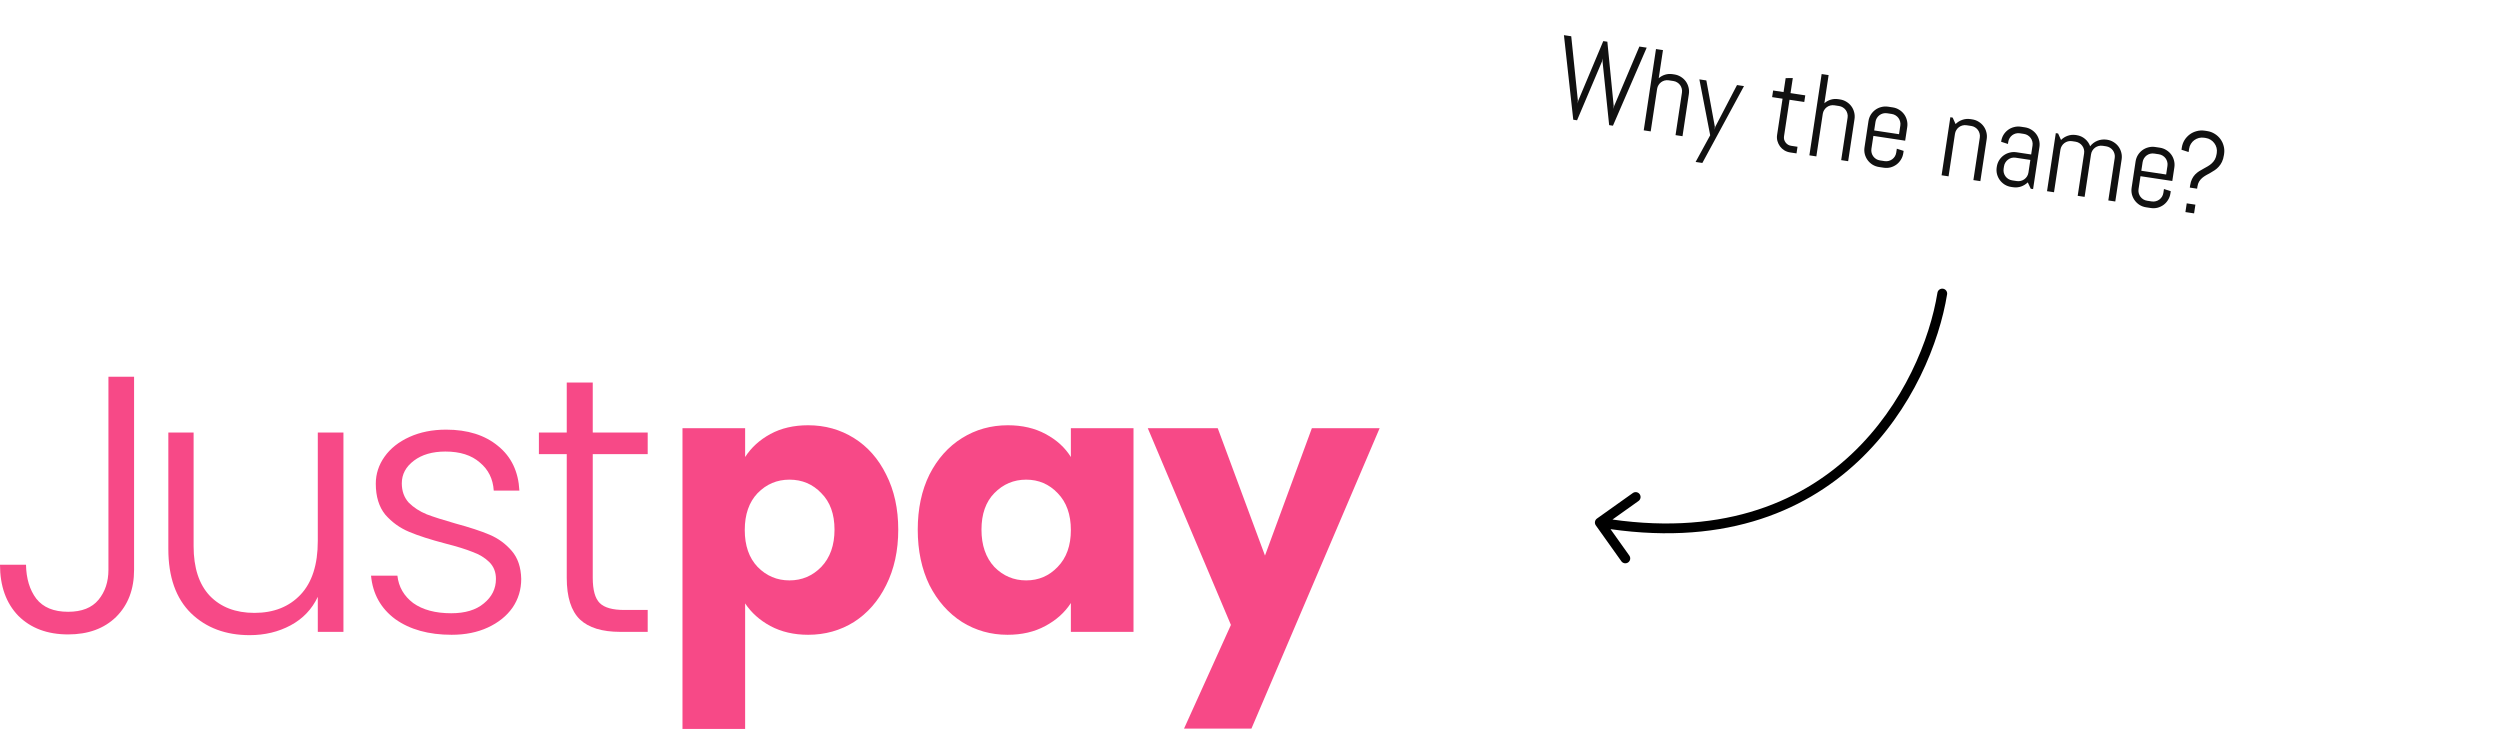
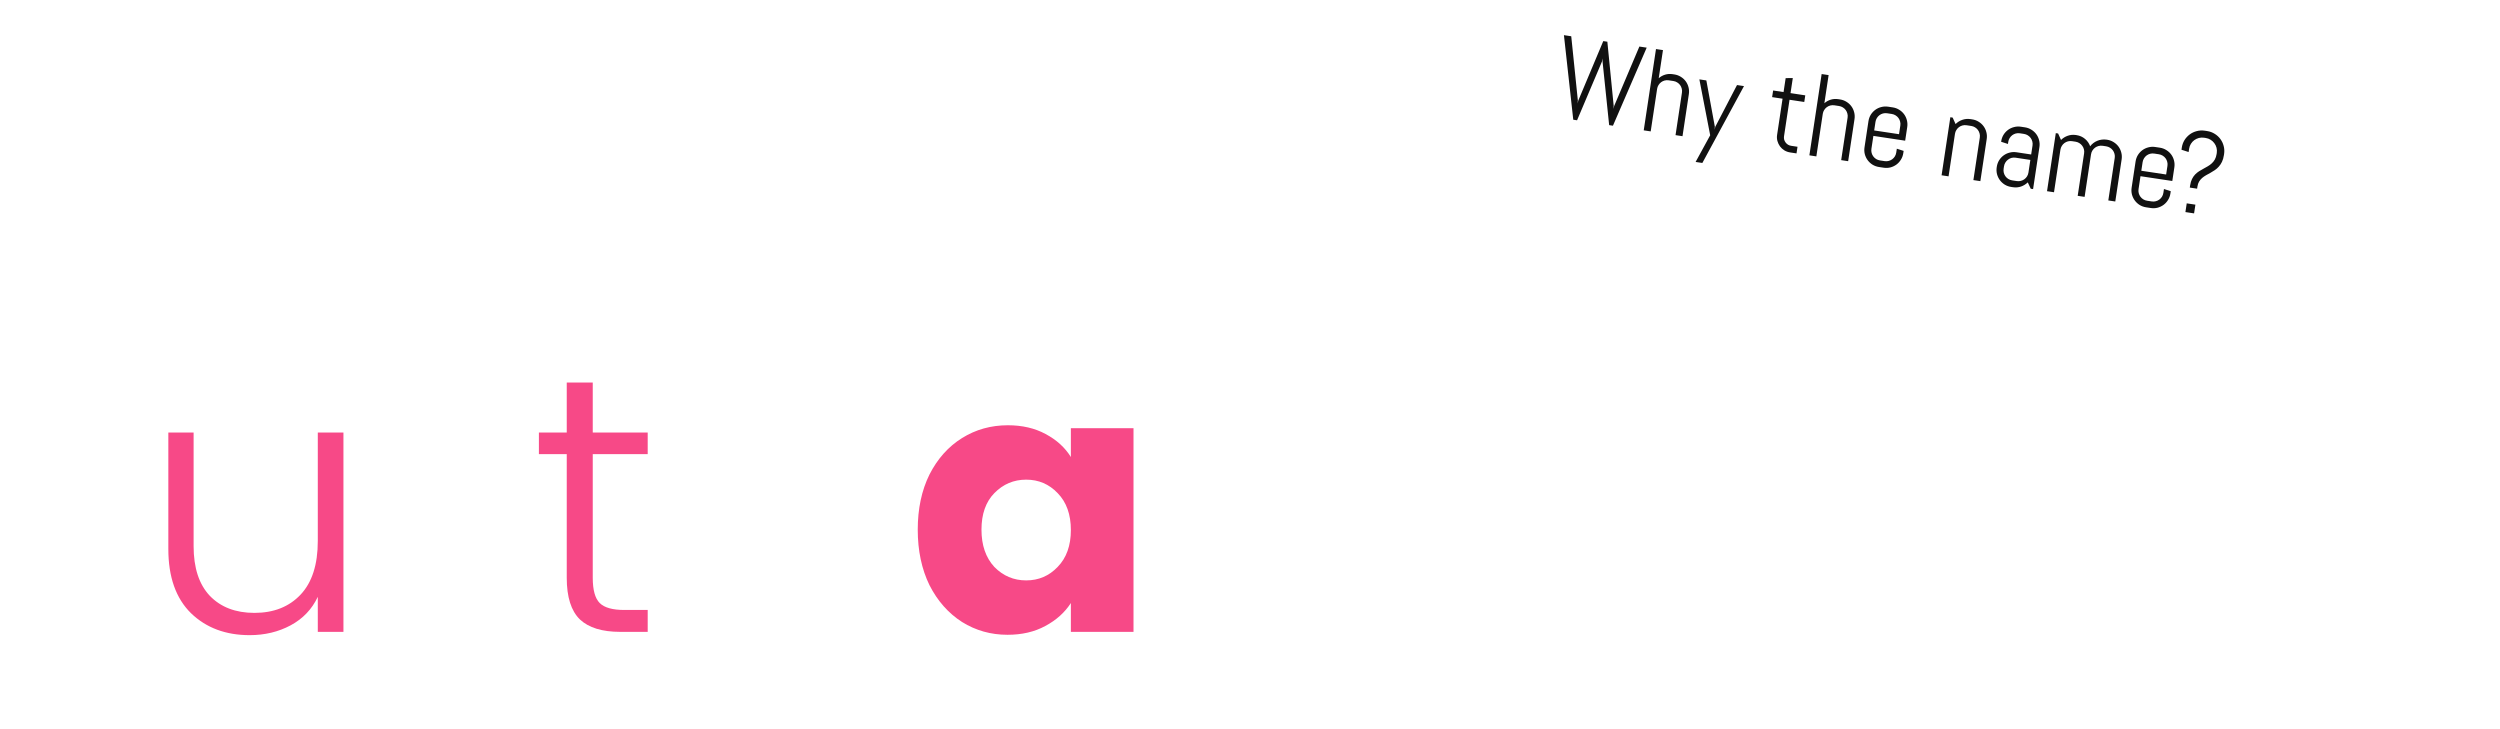
<svg xmlns="http://www.w3.org/2000/svg" width="511" height="149" viewBox="0 0 511 149" fill="none">
  <path d="M329.686 25.693L328.91 25.576L327.563 12.585L327.615 11.929L327.447 12.568L322.351 24.586L321.575 24.469L319.667 7.186L321.162 7.412L322.512 20.534L322.466 21.155L322.605 20.548L327.709 8.4L328.543 8.526L329.836 21.639L329.789 22.26L329.94 21.654L335.09 9.514L336.585 9.739L329.686 25.693ZM342.479 27.623L343.79 18.933C343.833 18.647 343.819 18.372 343.749 18.109C343.679 17.837 343.565 17.595 343.408 17.382C343.25 17.168 343.052 16.988 342.814 16.842C342.583 16.696 342.325 16.602 342.039 16.559L341.089 16.416C340.803 16.372 340.524 16.386 340.253 16.455C339.989 16.526 339.751 16.64 339.538 16.798C339.324 16.955 339.144 17.153 338.998 17.392C338.852 17.623 338.758 17.881 338.715 18.167L337.403 26.858L335.978 26.642L338.485 10.026L339.911 10.241L339.043 15.988C339.426 15.651 339.862 15.409 340.35 15.261C340.839 15.114 341.349 15.08 341.882 15.161L342.242 15.215C342.721 15.287 343.158 15.448 343.555 15.697C343.953 15.939 344.287 16.242 344.556 16.607C344.825 16.971 345.016 17.38 345.13 17.831C345.251 18.284 345.275 18.75 345.203 19.229L343.904 27.838L342.479 27.623ZM347.961 33.31L346.582 33.102L349.562 27.649L347.351 16.223L348.777 16.438L350.514 25.897L350.468 26.518L350.607 25.911L355.046 17.384L356.471 17.599L347.961 33.31ZM365.909 31.159C365.476 31.093 365.079 30.951 364.717 30.73C364.363 30.511 364.065 30.236 363.822 29.908C363.587 29.58 363.413 29.214 363.3 28.81C363.195 28.407 363.175 27.989 363.241 27.556L364.354 20.175L362.222 19.853L362.427 18.497L364.559 18.819L364.989 15.969L366.449 15.952L365.984 19.034L368.997 19.489L368.793 20.845L365.78 20.39L364.656 27.841C364.619 28.08 364.628 28.311 364.682 28.532C364.744 28.747 364.841 28.943 364.972 29.121C365.103 29.299 365.266 29.45 365.461 29.574C365.656 29.691 365.874 29.767 366.113 29.803L367.411 29.999L367.207 31.355L365.909 31.159ZM376.338 32.732L377.649 24.042C377.692 23.756 377.678 23.481 377.607 23.218C377.538 22.946 377.424 22.704 377.267 22.491C377.109 22.277 376.911 22.097 376.673 21.951C376.442 21.805 376.184 21.711 375.898 21.668L374.947 21.524C374.662 21.481 374.383 21.495 374.112 21.564C373.848 21.635 373.61 21.749 373.397 21.907C373.183 22.064 373.003 22.262 372.857 22.501C372.711 22.732 372.617 22.99 372.574 23.276L371.262 31.966L369.837 31.751L372.344 15.135L373.77 15.35L372.902 21.097C373.285 20.76 373.721 20.518 374.209 20.37C374.698 20.223 375.208 20.189 375.741 20.269L376.1 20.324C376.579 20.396 377.017 20.557 377.414 20.806C377.812 21.048 378.146 21.351 378.415 21.716C378.684 22.08 378.875 22.488 378.989 22.94C379.11 23.393 379.134 23.859 379.062 24.338L377.763 32.947L376.338 32.732ZM389.031 31.317C388.958 31.796 388.798 32.234 388.548 32.631C388.306 33.029 388.003 33.363 387.639 33.632C387.274 33.901 386.865 34.096 386.413 34.217C385.961 34.331 385.496 34.351 385.017 34.279L384.066 34.136C383.587 34.063 383.149 33.906 382.751 33.664C382.354 33.415 382.021 33.108 381.752 32.743C381.483 32.379 381.288 31.97 381.167 31.517C381.053 31.066 381.033 30.6 381.105 30.121L381.913 24.768C381.985 24.289 382.142 23.85 382.384 23.452C382.633 23.055 382.94 22.723 383.305 22.454C383.669 22.185 384.077 21.993 384.529 21.88C384.982 21.759 385.448 21.734 385.927 21.806L386.877 21.95C387.356 22.022 387.794 22.183 388.191 22.432C388.589 22.674 388.922 22.977 389.191 23.342C389.46 23.706 389.651 24.114 389.765 24.566C389.886 25.019 389.911 25.485 389.839 25.964L389.417 28.756L382.917 27.776L382.518 30.418C382.475 30.703 382.488 30.982 382.558 31.253C382.629 31.517 382.743 31.755 382.9 31.968C383.058 32.182 383.252 32.361 383.483 32.507C383.721 32.653 383.983 32.748 384.269 32.791L385.219 32.935C385.505 32.978 385.78 32.964 386.043 32.893C386.315 32.823 386.557 32.71 386.77 32.552C386.984 32.395 387.163 32.201 387.309 31.97C387.455 31.731 387.55 31.469 387.593 31.183L387.712 30.395L389.102 30.842L389.031 31.317ZM388.426 25.668C388.469 25.382 388.455 25.107 388.384 24.844C388.314 24.572 388.201 24.33 388.043 24.117C387.886 23.903 387.688 23.723 387.449 23.577C387.218 23.431 386.96 23.337 386.674 23.294L385.724 23.15C385.438 23.107 385.16 23.121 384.888 23.19C384.625 23.261 384.386 23.375 384.173 23.533C383.96 23.69 383.78 23.888 383.633 24.127C383.488 24.358 383.393 24.616 383.35 24.902L383.084 26.663L388.16 27.429L388.426 25.668ZM403.36 36.81L404.671 28.119C404.714 27.833 404.701 27.558 404.63 27.295C404.56 27.024 404.446 26.781 404.289 26.568C404.132 26.355 403.934 26.175 403.695 26.028C403.464 25.883 403.206 25.788 402.92 25.745L401.97 25.602C401.684 25.559 401.405 25.572 401.134 25.642C400.871 25.712 400.632 25.827 400.419 25.984C400.205 26.141 400.025 26.339 399.879 26.578C399.733 26.809 399.639 27.067 399.596 27.353L398.285 36.044L396.859 35.829L398.65 23.963L399.125 24.035L399.719 25.357C400.11 24.966 400.568 24.679 401.093 24.498C401.627 24.31 402.184 24.259 402.764 24.347L403.123 24.401C403.602 24.473 404.04 24.634 404.437 24.884C404.835 25.125 405.168 25.428 405.437 25.793C405.706 26.158 405.897 26.566 406.011 27.017C406.132 27.47 406.157 27.936 406.084 28.415L404.785 37.025L403.36 36.81ZM415.087 38.579L414.477 37.278C414.088 37.654 413.631 37.937 413.105 38.126C412.58 38.307 412.027 38.354 411.448 38.267L411.089 38.213C410.61 38.141 410.171 37.983 409.773 37.742C409.376 37.492 409.043 37.185 408.774 36.821C408.505 36.456 408.31 36.047 408.189 35.595C408.075 35.143 408.055 34.678 408.127 34.199L408.145 34.083C408.217 33.604 408.374 33.165 408.616 32.767C408.865 32.37 409.172 32.037 409.537 31.768C409.901 31.5 410.309 31.308 410.761 31.195C411.214 31.073 411.68 31.049 412.159 31.121L415.171 31.576L415.448 29.745C415.491 29.459 415.477 29.184 415.406 28.921C415.336 28.65 415.223 28.407 415.065 28.194C414.908 27.981 414.71 27.801 414.471 27.654C414.241 27.509 413.982 27.414 413.696 27.371L412.862 27.245C412.576 27.202 412.298 27.215 412.026 27.285C411.763 27.356 411.524 27.47 411.311 27.628C411.098 27.785 410.918 27.983 410.771 28.222C410.626 28.452 410.531 28.711 410.488 28.997L410.424 29.425L409.033 28.979L409.051 28.863C409.123 28.384 409.28 27.945 409.522 27.547C409.771 27.15 410.078 26.817 410.443 26.548C410.807 26.279 411.215 26.088 411.667 25.975C412.12 25.853 412.586 25.829 413.065 25.901L413.899 26.027C414.378 26.099 414.816 26.26 415.213 26.51C415.611 26.751 415.945 27.055 416.213 27.419C416.482 27.784 416.674 28.192 416.787 28.643C416.909 29.096 416.933 29.562 416.861 30.041L415.562 38.651L415.087 38.579ZM415.004 32.688L411.991 32.234C411.705 32.191 411.427 32.204 411.155 32.273C410.892 32.344 410.653 32.462 410.438 32.627C410.225 32.785 410.045 32.983 409.898 33.221C409.753 33.452 409.658 33.711 409.615 33.997L409.54 34.495C409.497 34.781 409.51 35.059 409.58 35.33C409.651 35.594 409.765 35.832 409.922 36.046C410.08 36.259 410.274 36.439 410.505 36.584C410.743 36.731 411.006 36.825 411.292 36.869L412.242 37.012C412.528 37.055 412.802 37.041 413.066 36.97C413.337 36.901 413.579 36.787 413.793 36.63C414.006 36.472 414.185 36.278 414.331 36.047C414.477 35.809 414.572 35.547 414.615 35.261L415.004 32.688ZM430.938 40.971L432.25 32.28C432.293 31.994 432.279 31.72 432.208 31.456C432.138 31.185 432.025 30.943 431.867 30.729C431.71 30.516 431.512 30.336 431.273 30.189C431.043 30.044 430.784 29.95 430.498 29.906L429.792 29.8C429.506 29.757 429.227 29.77 428.956 29.84C428.692 29.91 428.45 30.024 428.229 30.18C428.016 30.338 427.836 30.536 427.689 30.774C427.544 31.005 427.449 31.264 427.406 31.549L426.095 40.24L424.681 40.027L425.992 31.336C426.036 31.05 426.022 30.776 425.951 30.512C425.881 30.241 425.764 29.998 425.599 29.783C425.441 29.57 425.243 29.39 425.005 29.243C424.774 29.098 424.515 29.004 424.229 28.96L423.523 28.854C423.237 28.811 422.958 28.824 422.687 28.894C422.424 28.965 422.185 29.079 421.972 29.236C421.758 29.393 421.578 29.591 421.432 29.83C421.286 30.061 421.192 30.319 421.149 30.605L419.838 39.296L418.412 39.081L420.203 27.215L420.678 27.287L421.272 28.609C421.663 28.218 422.121 27.931 422.646 27.75C423.18 27.562 423.737 27.511 424.316 27.599L424.432 27.616C425.104 27.718 425.686 27.975 426.176 28.389C426.667 28.803 427.018 29.306 427.229 29.899C427.416 29.651 427.635 29.431 427.885 29.239C428.135 29.048 428.403 28.895 428.689 28.78C428.976 28.657 429.281 28.577 429.603 28.539C429.926 28.493 430.253 28.495 430.585 28.545L430.701 28.562C431.18 28.634 431.618 28.795 432.015 29.045C432.413 29.287 432.747 29.59 433.015 29.954C433.284 30.319 433.476 30.727 433.589 31.179C433.711 31.631 433.735 32.097 433.663 32.576L432.364 41.186L430.938 40.971ZM443.631 39.556C443.559 40.035 443.398 40.473 443.149 40.87C442.907 41.268 442.604 41.601 442.239 41.87C441.875 42.139 441.466 42.334 441.013 42.456C440.562 42.569 440.096 42.59 439.617 42.517L438.667 42.374C438.188 42.302 437.75 42.145 437.352 41.903C436.955 41.654 436.622 41.346 436.353 40.982C436.084 40.617 435.889 40.209 435.767 39.756C435.654 39.304 435.633 38.839 435.706 38.36L436.513 33.007C436.586 32.528 436.743 32.089 436.984 31.691C437.234 31.294 437.541 30.961 437.905 30.692C438.27 30.423 438.678 30.232 439.13 30.118C439.583 29.997 440.049 29.973 440.527 30.045L441.478 30.188C441.957 30.261 442.395 30.421 442.791 30.671C443.189 30.913 443.523 31.216 443.792 31.58C444.061 31.945 444.252 32.353 444.366 32.805C444.487 33.258 444.511 33.723 444.439 34.202L444.018 36.995L437.517 36.014L437.119 38.656C437.075 38.942 437.089 39.22 437.158 39.492C437.229 39.755 437.343 39.994 437.501 40.207C437.658 40.42 437.852 40.6 438.083 40.745C438.322 40.892 438.584 40.987 438.87 41.03L439.82 41.173C440.106 41.216 440.381 41.203 440.644 41.132C440.915 41.062 441.158 40.948 441.371 40.791C441.584 40.634 441.764 40.439 441.909 40.209C442.056 39.97 442.151 39.708 442.194 39.422L442.313 38.634L443.703 39.081L443.631 39.556ZM443.026 33.906C443.069 33.62 443.055 33.346 442.985 33.082C442.915 32.811 442.801 32.569 442.644 32.355C442.487 32.142 442.288 31.962 442.05 31.815C441.819 31.67 441.561 31.576 441.275 31.532L440.325 31.389C440.039 31.346 439.76 31.359 439.489 31.429C439.226 31.5 438.987 31.614 438.774 31.771C438.56 31.929 438.38 32.127 438.234 32.365C438.088 32.596 437.994 32.855 437.951 33.14L437.685 34.902L442.76 35.667L443.026 33.906ZM446.698 43.349L446.967 41.564L448.74 41.832L448.47 43.616L446.698 43.349ZM449.09 38.566L447.595 38.341L447.664 37.889C447.741 37.379 447.869 36.944 448.05 36.584C448.231 36.224 448.443 35.917 448.687 35.661C448.939 35.407 449.209 35.187 449.498 35.001C449.794 34.817 450.093 34.645 450.393 34.484C450.703 34.318 451.001 34.15 451.287 33.979C451.582 33.81 451.848 33.614 452.088 33.389C452.335 33.166 452.544 32.901 452.717 32.595C452.89 32.289 453.009 31.916 453.075 31.476L453.109 31.256C453.165 30.885 453.147 30.531 453.056 30.193C452.966 29.848 452.815 29.537 452.604 29.26C452.401 28.984 452.147 28.752 451.844 28.564C451.548 28.378 451.215 28.256 450.844 28.2L450.519 28.151C450.149 28.095 449.791 28.112 449.445 28.202C449.107 28.294 448.797 28.44 448.514 28.643C448.238 28.846 448.006 29.099 447.818 29.403C447.631 29.698 447.51 30.032 447.454 30.403L447.353 31.075L445.894 30.606L445.959 30.177C446.044 29.613 446.228 29.1 446.512 28.637C446.802 28.175 447.161 27.787 447.588 27.472C448.015 27.157 448.491 26.933 449.017 26.799C449.552 26.658 450.101 26.63 450.665 26.715L451.14 26.787C451.704 26.872 452.217 27.06 452.679 27.351C453.142 27.634 453.53 27.989 453.845 28.416C454.16 28.843 454.385 29.319 454.519 29.845C454.66 30.372 454.689 30.918 454.603 31.481L454.57 31.702C454.49 32.235 454.358 32.693 454.173 33.076C453.989 33.459 453.769 33.789 453.514 34.066C453.267 34.345 452.994 34.584 452.695 34.784C452.404 34.985 452.103 35.169 451.794 35.336C451.492 35.504 451.195 35.668 450.902 35.829C450.616 35.992 450.351 36.177 450.107 36.385C449.87 36.594 449.667 36.836 449.499 37.111C449.332 37.386 449.218 37.72 449.158 38.114L449.09 38.566Z" fill="#111111" />
-   <path d="M27.405 77V116.469C27.405 120.449 26.182 123.657 23.736 126.094C21.29 128.482 18.02 129.676 13.927 129.676C9.684 129.676 6.29 128.407 3.744 125.87C1.248 123.284 0 119.802 0 115.425H5.316C5.366 118.26 6.065 120.573 7.413 122.364C8.811 124.154 10.982 125.05 13.927 125.05C16.723 125.05 18.794 124.229 20.142 122.588C21.49 120.946 22.164 118.907 22.164 116.469V77H27.405Z" fill="#F74987" />
  <path d="M70.199 88.415V129.153H64.958V121.991C63.76 124.527 61.913 126.467 59.417 127.81C56.921 129.153 54.125 129.825 51.031 129.825C46.139 129.825 42.145 128.333 39.05 125.348C35.955 122.314 34.408 117.937 34.408 112.217V88.415H39.574V111.62C39.574 116.047 40.672 119.429 42.869 121.767C45.115 124.105 48.16 125.274 52.004 125.274C55.947 125.274 59.092 124.03 61.438 121.543C63.785 119.056 64.958 115.4 64.958 110.575V88.415H70.199Z" fill="#F74987" />
-   <path d="M92.311 129.75C87.619 129.75 83.775 128.681 80.78 126.542C77.835 124.353 76.188 121.394 75.838 117.663H81.229C81.479 119.951 82.552 121.817 84.449 123.259C86.396 124.652 88.992 125.348 92.236 125.348C95.082 125.348 97.303 124.677 98.9 123.334C100.548 121.991 101.371 120.324 101.371 118.335C101.371 116.942 100.922 115.798 100.024 114.903C99.125 114.007 97.977 113.311 96.579 112.813C95.231 112.266 93.385 111.694 91.038 111.097C87.993 110.302 85.522 109.506 83.626 108.71C81.729 107.914 80.106 106.745 78.758 105.203C77.461 103.611 76.812 101.497 76.812 98.861C76.812 96.871 77.411 95.031 78.609 93.34C79.807 91.649 81.504 90.306 83.7 89.311C85.897 88.316 88.393 87.819 91.188 87.819C95.581 87.819 99.125 88.938 101.821 91.176C104.516 93.365 105.964 96.399 106.163 100.279H100.922C100.772 97.891 99.824 95.976 98.077 94.534C96.379 93.041 94.033 92.295 91.038 92.295C88.393 92.295 86.246 92.917 84.599 94.161C82.952 95.404 82.128 96.946 82.128 98.787C82.128 100.378 82.602 101.696 83.551 102.741C84.549 103.736 85.772 104.532 87.22 105.128C88.667 105.676 90.614 106.297 93.06 106.994C96.005 107.79 98.351 108.561 100.098 109.307C101.846 110.053 103.343 111.147 104.591 112.59C105.839 114.032 106.488 115.947 106.538 118.335C106.538 120.523 105.939 122.488 104.741 124.229C103.543 125.92 101.871 127.263 99.724 128.258C97.578 129.253 95.107 129.75 92.311 129.75Z" fill="#F74987" />
  <path d="M121.159 92.818V118.111C121.159 120.598 121.633 122.314 122.581 123.259C123.53 124.204 125.202 124.677 127.598 124.677H132.39V129.153H126.775C123.081 129.153 120.335 128.308 118.538 126.617C116.741 124.876 115.843 122.04 115.843 118.111V92.818H110.152V88.415H115.843V78.194H121.159V88.415H132.39V92.818H121.159Z" fill="#F74987" />
-   <path d="M152.304 93.415C153.552 91.475 155.274 89.908 157.47 88.714C159.667 87.52 162.237 86.923 165.182 86.923C168.627 86.923 171.747 87.794 174.542 89.535C177.338 91.276 179.534 93.763 181.131 96.996C182.779 100.229 183.602 103.984 183.602 108.262C183.602 112.54 182.779 116.32 181.131 119.603C179.534 122.836 177.338 125.348 174.542 127.139C171.747 128.88 168.627 129.75 165.182 129.75C162.287 129.75 159.716 129.153 157.47 127.96C155.274 126.766 153.552 125.224 152.304 123.334V149H139.5V87.52H152.304V93.415ZM170.574 108.262C170.574 105.079 169.675 102.592 167.878 100.801C166.131 98.961 163.959 98.04 161.364 98.04C158.818 98.04 156.646 98.961 154.849 100.801C153.102 102.641 152.229 105.153 152.229 108.337C152.229 111.52 153.102 114.032 154.849 115.873C156.646 117.713 158.818 118.633 161.364 118.633C163.91 118.633 166.081 117.713 167.878 115.873C169.675 113.982 170.574 111.446 170.574 108.262Z" fill="#F74987" />
  <path d="M187.587 108.262C187.587 103.984 188.385 100.229 189.983 96.996C191.63 93.763 193.851 91.276 196.647 89.535C199.442 87.794 202.562 86.923 206.006 86.923C208.951 86.923 211.522 87.52 213.719 88.714C215.965 89.908 217.687 91.475 218.885 93.415V87.52H231.689V129.153H218.885V123.259C217.637 125.199 215.89 126.766 213.644 127.96C211.447 129.153 208.877 129.75 205.931 129.75C202.537 129.75 199.442 128.88 196.647 127.139C193.851 125.348 191.63 122.836 189.983 119.603C188.385 116.32 187.587 112.54 187.587 108.262ZM218.885 108.337C218.885 105.153 217.987 102.641 216.19 100.801C214.442 98.961 212.296 98.04 209.75 98.04C207.204 98.04 205.033 98.961 203.236 100.801C201.489 102.592 200.615 105.079 200.615 108.262C200.615 111.446 201.489 113.982 203.236 115.873C205.033 117.713 207.204 118.633 209.75 118.633C212.296 118.633 214.442 117.713 216.19 115.873C217.987 114.032 218.885 111.52 218.885 108.337Z" fill="#F74987" />
-   <path d="M282 87.52L255.793 148.925H242.016L251.6 127.736L234.603 87.52H248.904L258.563 113.56L268.148 87.52H282Z" fill="#F74987" />
-   <path d="M397.987 60.16C398.075 59.614 397.705 59.101 397.16 59.013C396.614 58.925 396.101 59.295 396.013 59.84L397.987 60.16ZM326.42 105.992C325.97 106.312 325.865 106.937 326.185 107.387L331.404 114.719C331.724 115.169 332.348 115.274 332.798 114.954C333.248 114.634 333.353 114.01 333.033 113.56L328.395 107.042L334.913 102.403C335.363 102.083 335.468 101.459 335.147 101.009C334.827 100.559 334.203 100.453 333.753 100.774L326.42 105.992ZM396.013 59.84C394.504 69.177 389.242 82.708 378.397 92.876C367.596 103.003 351.182 109.866 327.166 105.821L326.834 107.793C351.441 111.938 368.49 104.906 379.765 94.335C390.996 83.806 396.423 69.838 397.987 60.16L396.013 59.84Z" fill="black" />
</svg>